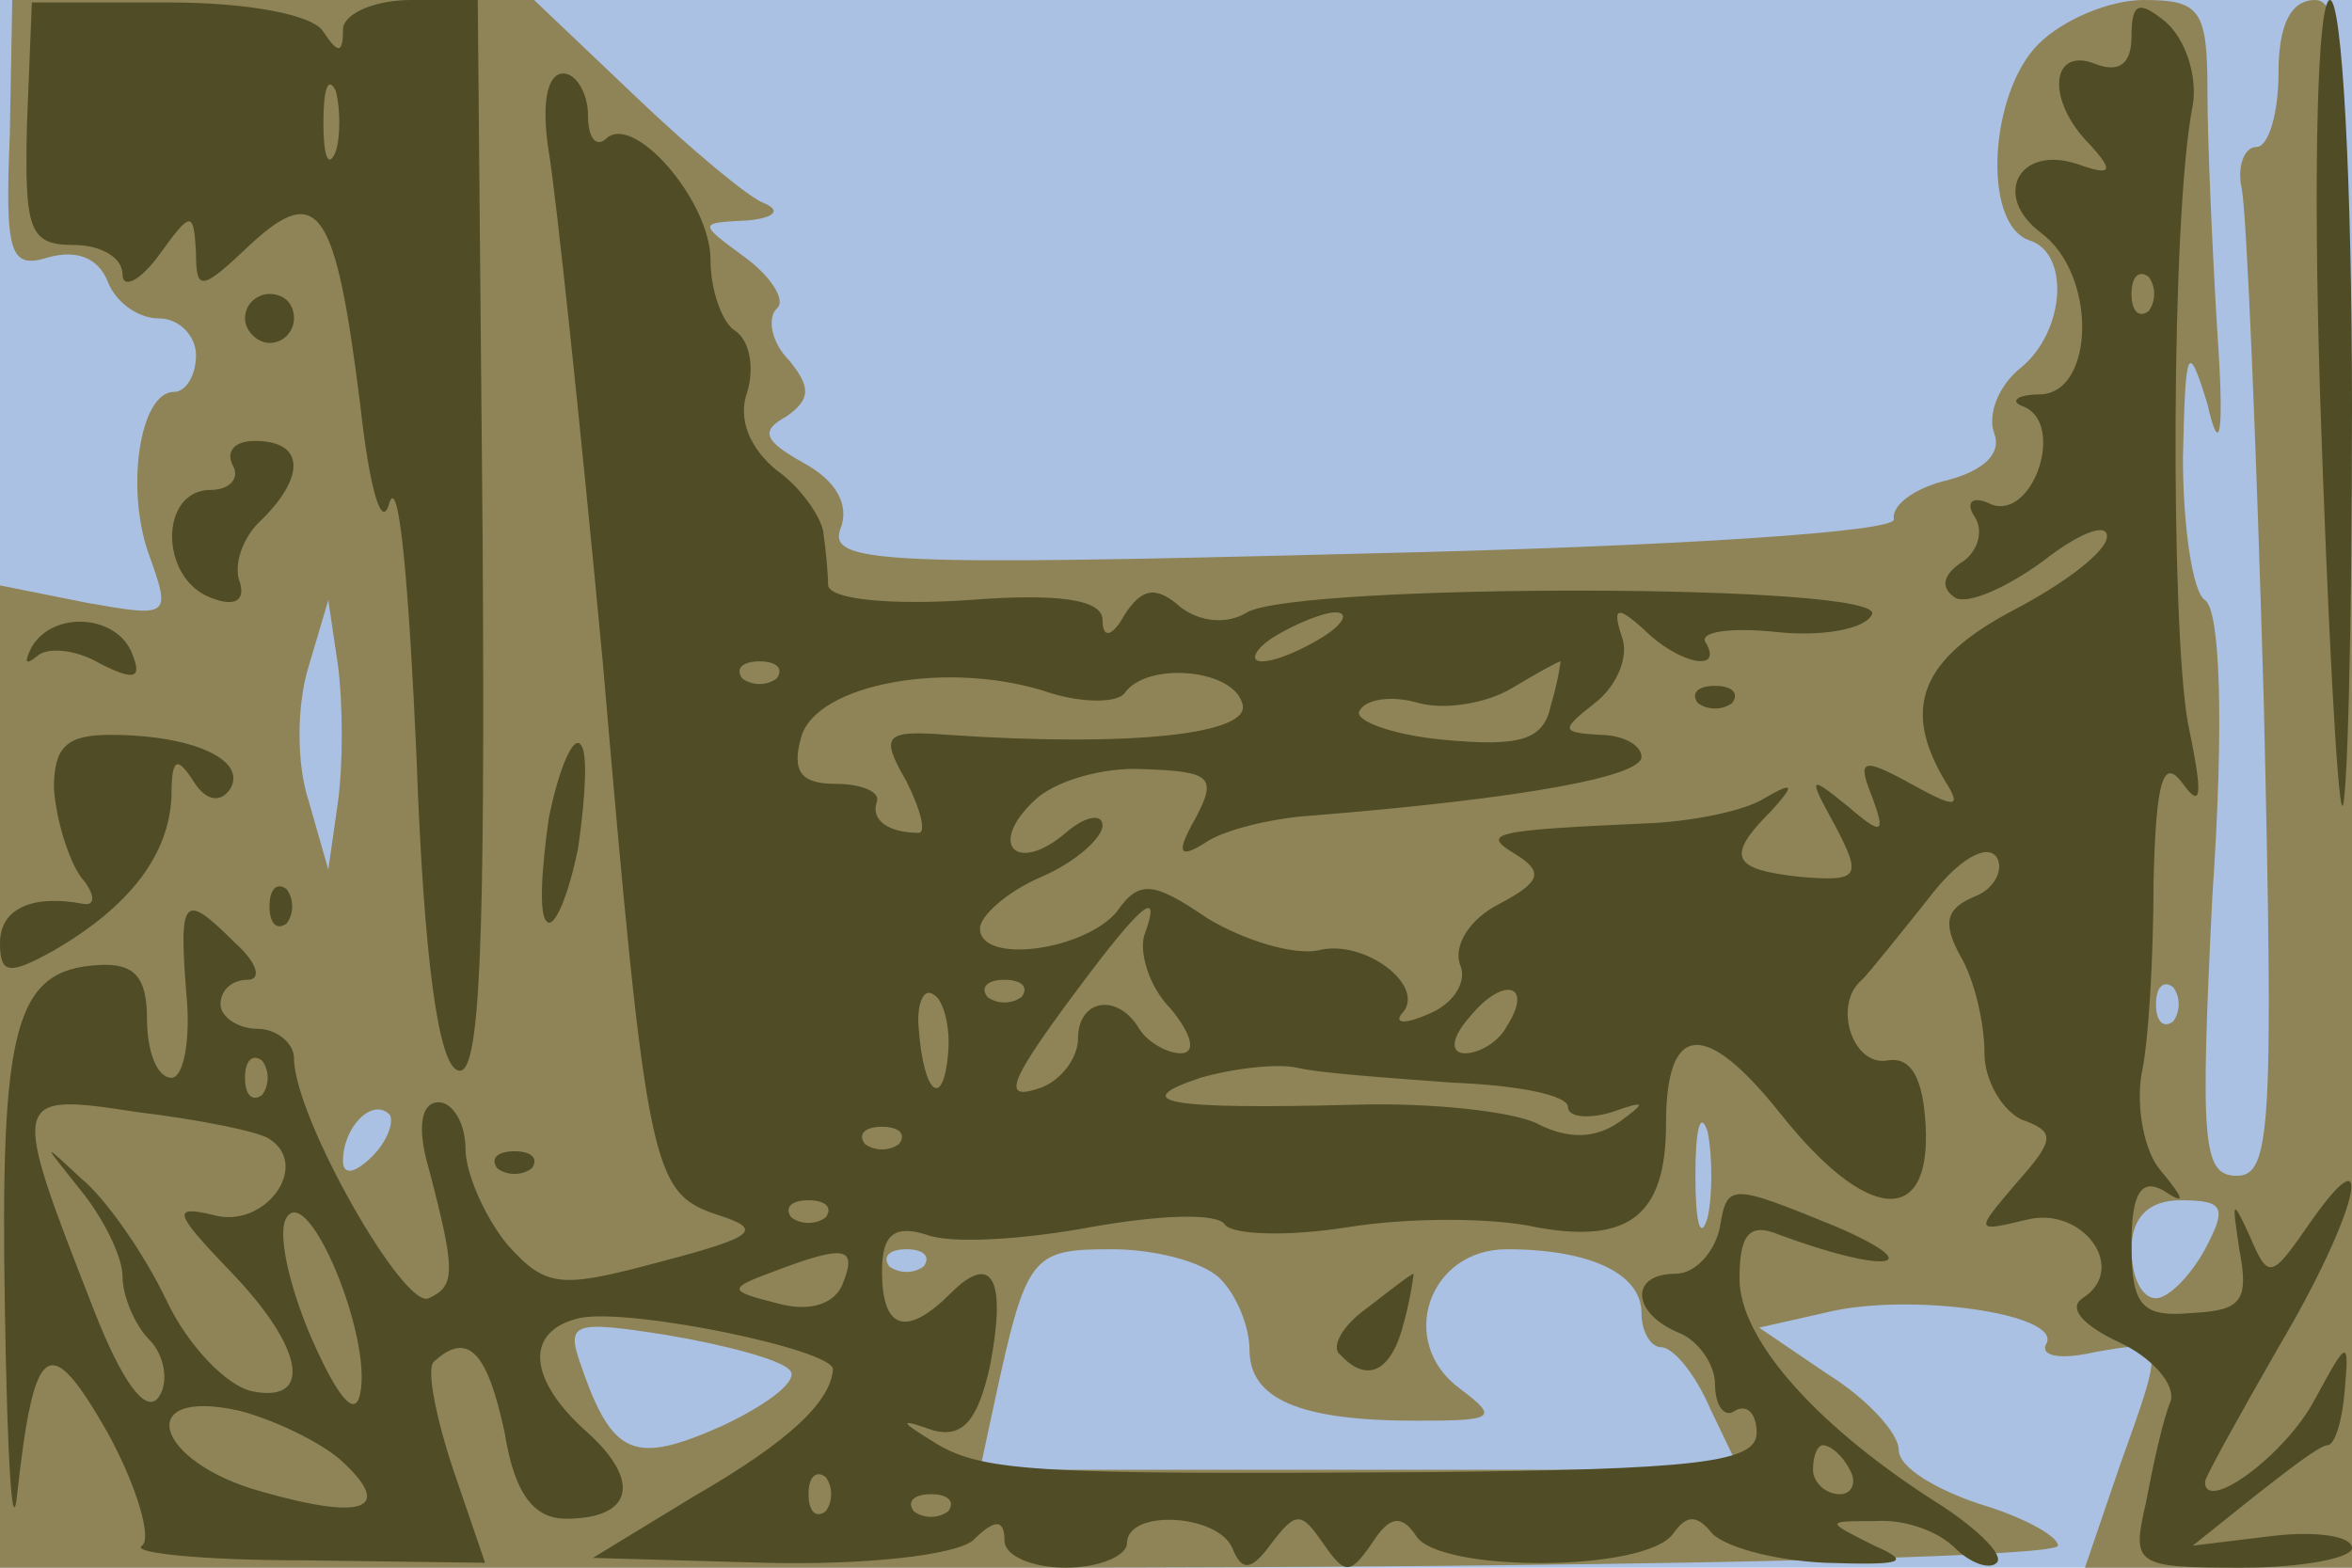
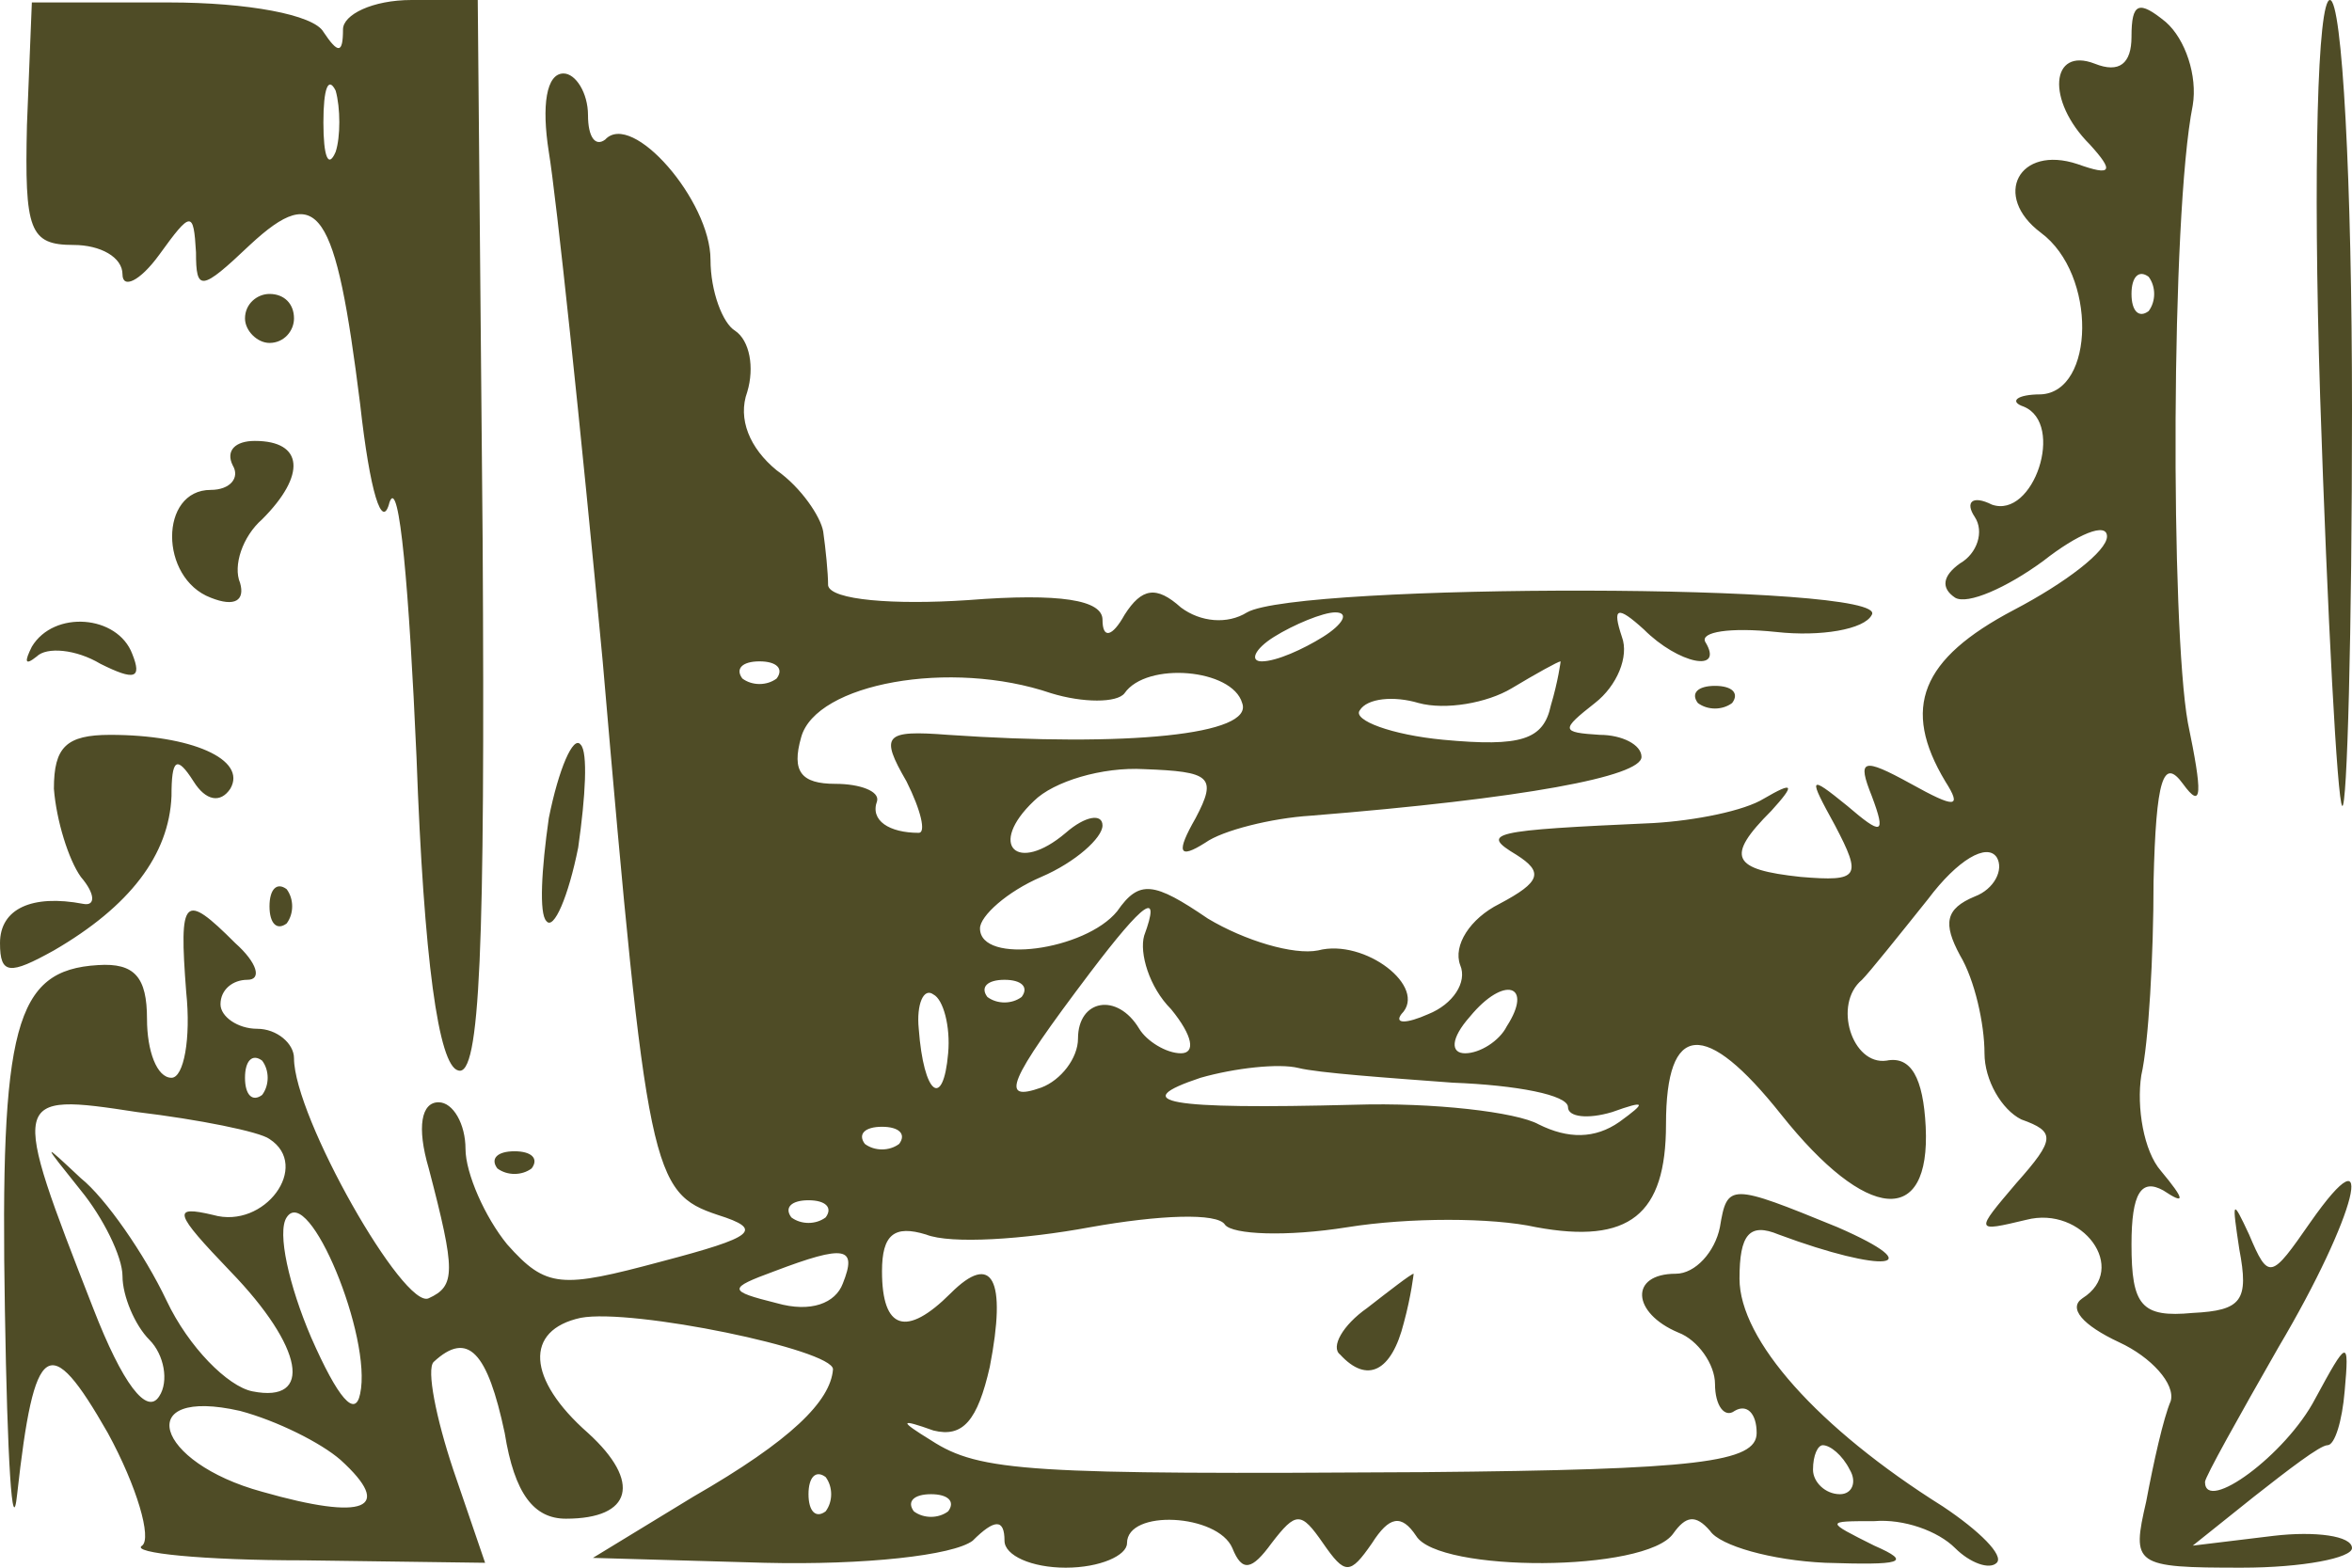
<svg xmlns="http://www.w3.org/2000/svg" width="960" height="640">
  <g>
    <svg width="960" height="640" />
    <svg width="960" height="640" version="1.0" viewBox="0 0 960 640">
      <g fill="#abc1e3" transform="matrix(1 0 0 -1 0 640)">
-         <path d="M0 320V0h960v640H0V320z" />
-       </g>
+         </g>
    </svg>
    <svg width="960" height="640" version="1.0" viewBox="0 0 960 640">
      <g fill="#8f8457" transform="matrix(1 0 0 -1 0 640)">
-         <path d="M4 585c-2-49 0-55 16-50 11 3 20 0 24-10 3-8 12-15 21-15 8 0 15-7 15-15s-4-15-9-15c-14 0-20-40-10-67 9-25 8-25-26-19l-35 7V0h420c231 0 420 4 420 9 0 4-15 12-32 17-18 6-33 15-33 22s-13 21-29 31l-28 19 31 7c35 7 94-2 86-14-2-5 7-6 20-3 29 5 29 6 10-47L851 0h109v320c0 278-2 320-15 320-10 0-15-10-15-30 0-16-4-30-9-30s-8-8-6-17c2-10 6-105 9-210 4-173 3-193-11-193s-15 13-10 114c5 73 3 117-3 121-5 3-9 30-9 58 1 46 2 48 10 22 5-22 7-13 4 30-2 33-4 77-4 98 0 33-3 37-26 37-14 0-33-8-43-18-20-20-23-73-4-80 17-5 15-37-3-52-9-7-14-19-11-27s-4-15-19-19c-13-3-23-10-22-16 1-5-86-11-217-14-195-5-218-4-213 10 4 10-2 20-15 27-16 9-18 13-7 19 10 7 10 12 1 23-7 7-9 17-5 21 4 3-2 13-13 21-19 14-19 14 1 15 11 1 14 4 7 7-6 2-30 22-53 44l-41 39H5l-1-55zm134-272-4-28-8 28c-5 15-5 39 0 55l8 27 4-27c2-16 2-40 0-55zm749-90c-4-3-7 0-7 7s3 10 7 7c3-4 3-10 0-14zm-735-55c-7-7-12-8-12-2 0 14 12 26 19 19 2-3-1-11-7-17zm545-25c-3-10-5-2-5 17s2 27 5 18c2-10 2-26 0-35zm203-13c-6-11-15-20-20-20-6 0-10 9-10 20 0 13 7 20 20 20 18 0 19-3 10-20zm-523-7c-4-3-10-3-14 0-3 4 0 7 7 7s10-3 7-7zm121-5c7-7 12-20 12-29 0-20 20-29 68-29 32 0 34 1 18 13-26 19-13 57 19 57 34 0 55-10 55-26 0-8 4-14 8-14 5 0 14-11 20-25l12-25H400l6 28c13 60 15 62 48 62 17 0 37-5 44-12zM322 81c5-4-8-14-27-23-36-16-45-13-58 25-6 17-3 18 35 12 24-4 46-10 50-14z" />
-       </g>
+         </g>
    </svg>
    <svg width="960" height="640" version="1.0" viewBox="0 0 960 640">
      <g fill="#4f4c26" transform="matrix(1 0 0 -1 0 640)">
        <path d="M11 589c-1-43 1-49 19-49 11 0 20-5 20-12 0-6 7-3 15 8 13 18 14 18 15 1 0-16 2-16 22 3 28 26 35 15 45-65 4-36 9-52 12-40 4 11 8-36 11-104 3-83 9-126 17-128 9-3 11 50 10 216l-2 221h-27c-16 0-28-6-28-12 0-10-2-10-8-1-4 7-31 12-63 12H13l-2-50zm126-11c-3-7-5-2-5 12s2 19 5 13c2-7 2-19 0-25zm733 47c0-11-5-15-15-11-18 7-20-15-2-33 10-11 9-13-5-8-24 8-35-13-15-28 23-17 22-65 0-66-10 0-13-3-7-5 17-7 4-46-13-40-8 4-11 1-7-5s1-15-6-19c-7-5-8-10-2-14 5-3 21 4 36 15 14 11 26 16 26 10s-17-19-38-30c-38-20-46-40-28-70 7-11 4-11-14-1-20 11-22 10-16-5 6-16 4-16-10-4-16 13-16 12-5-8 11-21 10-23-14-21-28 3-31 8-12 27 10 11 9 12-3 5-8-5-28-9-45-10-67-3-71-4-56-13 11-7 10-11-7-20-12-6-19-17-16-25 3-7-3-16-13-20-9-4-14-4-11 0 11 11-15 31-34 26-10-2-30 4-45 13-22 15-28 16-37 3-13-16-56-22-56-7 0 5 11 15 25 21s25 16 25 21-7 4-15-3c-20-17-32-5-13 13 8 8 28 14 45 13 27-1 30-3 21-20-8-14-7-17 4-10 7 5 27 10 43 11 87 7 135 16 135 24 0 5-8 9-17 9-16 1-16 2-2 13 9 7 14 19 11 27-4 12-2 13 9 3 14-14 33-18 25-5-2 4 10 6 29 4 18-2 36 1 39 7 8 13-234 13-255 1-8-5-19-4-27 2-10 9-16 8-23-3-5-9-9-10-9-2s-17 11-55 8c-30-2-56 0-57 6 0 5-1 15-2 22-1 6-9 18-19 25-11 9-16 21-12 32 3 10 1 21-5 25-5 3-10 16-10 29 0 24-32 61-43 49-4-3-7 1-7 10s-5 17-10 17c-7 0-9-13-6-32 3-18 13-112 22-208 18-209 20-217 47-226 19-6 15-9-23-19-41-11-47-11-63 7-9 11-17 29-17 39s-5 19-11 19c-7 0-9-10-4-27 11-42 11-48 0-53-10-5-55 74-55 98 0 6-7 12-15 12s-15 5-15 10c0 6 5 10 11 10s4 7-5 15c-21 21-23 19-20-20 2-19-1-35-6-35-6 0-10 11-10 24 0 17-5 23-20 22-34-2-40-25-38-141 1-61 3-94 5-75 7 63 13 67 37 25C56 33 62 12 58 9c-5-3 25-6 66-6l74-1-13 38c-7 21-11 41-8 44 14 13 22 4 29-29 4-25 12-35 25-35 27 0 31 15 9 35-25 22-26 42-3 47 21 4 103-13 103-21-1-13-17-29-57-52L242 4l70-2c41-1 77 3 85 9 9 9 13 9 13 0 0-6 11-11 25-11s25 5 25 10c0 14 37 12 43-2 4-10 8-9 16 2 10 13 12 13 21 0s11-13 20 0c7 11 12 12 18 3 9-15 94-15 105 1 5 7 9 8 15 1 4-6 25-12 47-13 31-1 36 0 20 7-20 10-20 10 0 10 12 1 26-4 33-11 6-6 14-9 17-6s-7 13-22 23c-51 32-83 68-83 93 0 18 4 23 16 18 43-16 63-14 24 3-44 18-45 18-48 0-2-10-10-19-18-19-19 0-18-16 1-24 8-3 15-13 15-21 0-9 4-14 8-11 5 3 9-1 9-9 0-12-24-15-136-16-161-1-181 0-201 13-13 8-13 9 1 4 12-3 18 4 23 26 7 36 1 47-16 30-18-18-28-15-28 9 0 15 5 19 18 15 10-4 40-2 67 3 28 5 52 6 55 1 3-4 25-5 50-1s59 4 77 0c38-7 53 5 53 42 0 42 16 43 47 4 35-44 61-46 59-5-1 20-6 29-16 27-14-2-22 23-10 33 3 3 15 18 27 33 12 16 24 23 28 17 3-5-1-13-9-16-12-5-13-11-6-24 6-10 10-28 10-40 0-11 7-23 15-27 14-5 14-8-2-26-17-20-17-20 4-15 23 6 42-20 23-32-6-4 0-11 15-18 13-6 23-17 21-24-3-7-7-25-10-41-6-26-5-27 39-27 25 0 45 4 45 8 0 5-15 7-32 5l-33-4 25 20c14 11 27 21 30 21s6 10 7 22c2 22 1 21-12-3-12-23-45-47-45-34 0 2 14 27 30 55 32 54 41 91 13 51-16-23-17-24-25-5-7 15-7 14-4-6 4-21 1-25-19-26-21-2-25 3-25 28 0 21 4 27 13 22 9-6 9-4-1 8-7 8-10 26-8 39 3 13 5 49 5 79 1 42 4 51 12 40s8-4 2 25c-7 39-7 207 2 252 2 12-3 27-11 34-11 9-14 8-14-6zm7-112c-4-3-7 0-7 7s3 10 7 7c3-4 3-10 0-14zM540 380c-8-5-19-10-25-10-5 0-3 5 5 10s20 10 25 10c6 0 3-5-5-10zm-223-17c-4-3-10-3-14 0-3 4 0 7 7 7s10-3 7-7zm142-6c9 13 44 10 48-4 5-13-47-18-120-13-26 2-28 0-17-19 6-12 8-21 5-21-12 0-20 5-17 13 1 4-7 7-17 7-14 0-18 5-14 19 6 22 61 32 102 18 13-4 27-4 30 0zm174-5c-3-14-12-17-44-14-21 2-37 8-34 12 3 5 14 6 24 3 11-3 28 0 38 6s19 11 20 11c0 0-1-8-4-18zm-166-94c-2-7 2-21 11-30 9-11 10-18 4-18s-14 5-17 10c-9 15-25 12-25-4 0-8-7-17-15-20-17-6-14 2 20 47 22 29 29 34 22 15zm-80-48c-2-23-10-17-12 10-1 10 2 17 6 14 4-2 7-13 6-24zm30 23c-4-3-10-3-14 0-3 4 0 7 7 7s10-3 7-7zm198-12c-3-6-11-11-17-11s-6 6 2 15c14 17 26 13 15-4zm-508-28c-4-3-7 0-7 7s3 10 7 7c3-4 3-10 0-14zm486 5c26-1 47-5 47-10 0-4 8-5 18-2 14 5 14 4 3-4-10-7-21-7-33-1-9 5-43 9-75 8-77-2-93 1-63 11 14 4 32 6 40 4s36-4 63-6zm-483-23c17-11-2-37-23-31-17 4-16 1 7-23 30-31 34-54 9-49-10 2-26 18-35 37s-25 42-35 50c-16 15-16 15 0-5 9-11 17-27 17-35s5-20 11-26 8-17 4-23c-5-8-15 5-27 36-34 87-34 88 18 80 25-3 50-8 54-11zm257-2c-4-3-10-3-14 0-3 4 0 7 7 7s10-3 7-7zM147 71c-2-10-9-2-20 23-9 21-14 43-10 49 9 14 35-49 30-72zm190 72c-4-3-10-3-14 0-3 4 0 7 7 7s10-3 7-7zm7-27c-3-8-13-12-27-8-20 5-20 6-1 13 29 11 34 10 28-5zM139 44c22-20 10-25-32-13-44 12-53 43-9 33 15-4 33-13 41-20zm616-4c3-5 1-10-4-10-6 0-11 5-11 10 0 6 2 10 4 10 3 0 8-4 11-10zM337 23c-4-3-7 0-7 7s3 10 7 7c3-4 3-10 0-14zm50 0c-4-3-10-3-14 0-3 4 0 7 7 7s10-3 7-7zm560 455c3-90 7-165 9-167s4 71 4 162c0 93-4 167-9 167s-7-68-4-162zm-847 32c0-5 5-10 10-10 6 0 10 5 10 10 0 6-4 10-10 10-5 0-10-4-10-10zm-5-60c3-5-1-10-9-10-21 0-21-36 0-44 10-4 14-1 12 6-3 7 1 19 9 26 18 18 17 32-3 32-8 0-12-4-9-10zm-82-74c-3-6-3-8 2-4 4 4 16 3 26-3 14-7 17-6 13 4-6 16-32 18-41 3zm680-23c4-3 10-3 14 0 3 4 0 7-7 7s-10-3-7-7zM22 318c1-13 6-29 11-36 6-7 6-12 1-11-21 4-34-2-34-16 0-13 4-13 22-3 31 18 47 39 48 63 0 15 2 17 9 6 5-8 11-9 15-3 7 12-16 22-49 22-18 0-23-5-23-22zm202-12c-3-21-4-39-1-42 3-4 9 10 13 30 3 21 4 39 1 42-3 4-9-10-13-30zm-114-36c0-7 3-10 7-7 3 4 3 10 0 14-4 3-7 0-7-7zm93-107c4-3 10-3 14 0 3 4 0 7-7 7s-10-3-7-7zm355-57c-10-7-15-16-11-19 11-12 21-7 26 13 3 11 4 20 4 20-1 0-10-7-19-14z" />
      </g>
    </svg>
  </g>
</svg>